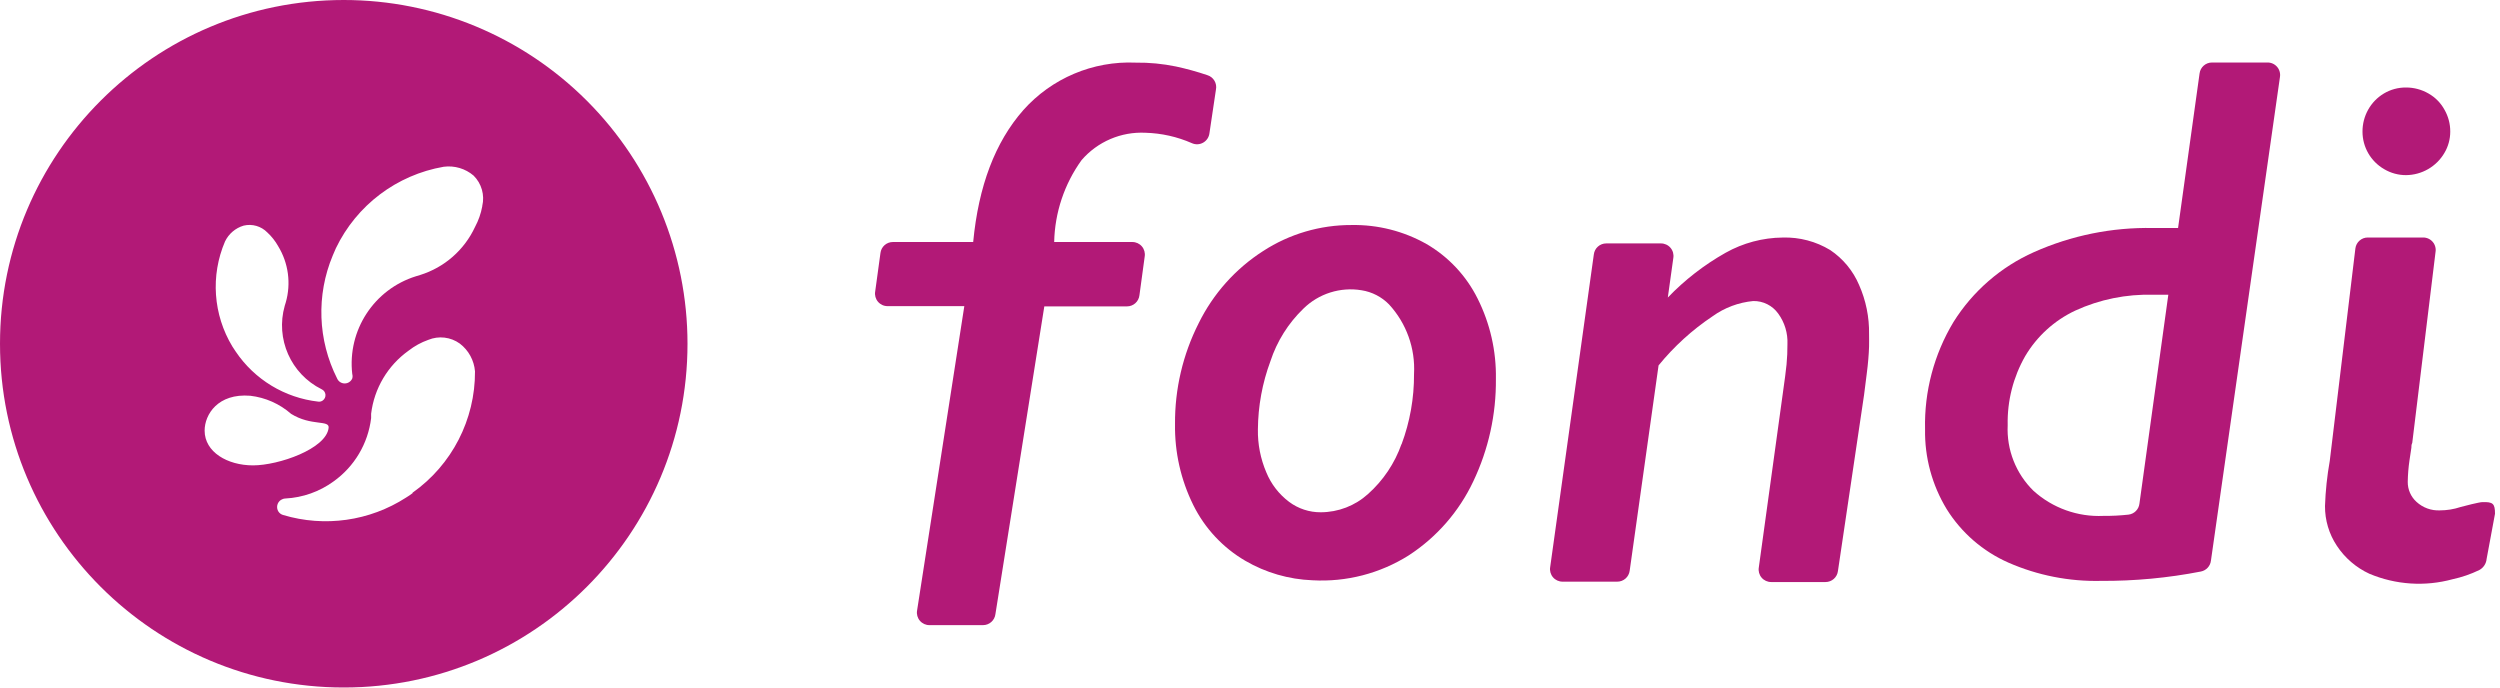
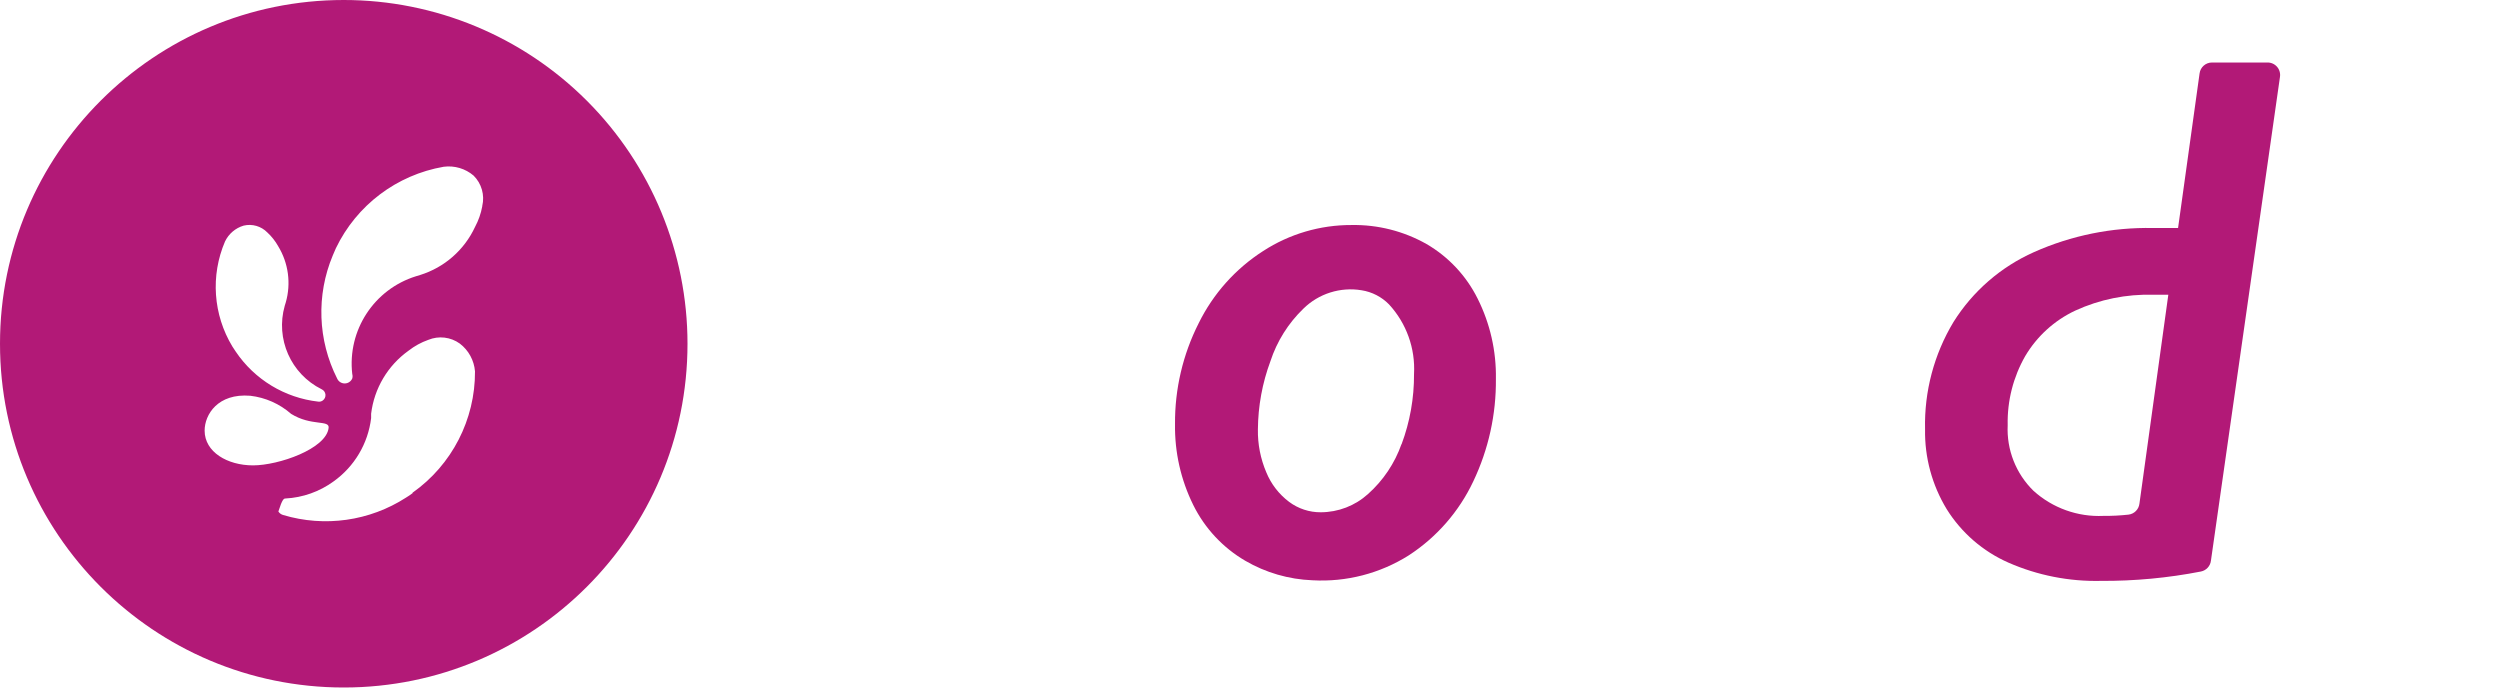
<svg xmlns="http://www.w3.org/2000/svg" width="200px" height="55px" viewBox="0 0 200 55" version="1.1">
  <title>logo/vi</title>
  <desc>Created with Sketch.</desc>
  <defs />
  <g id="logo/vi" stroke="none" stroke-width="1" fill="none" fill-rule="evenodd">
-     <path d="M27.5,0 C12.312,-9.29986408e-16 1.85997282e-15,12.312 0,27.5 C-1.85997282e-15,42.688 12.312,55 27.5,55 C42.688,55 55,42.688 55,27.5 C55,20.207 52.103,13.212 46.945,8.055 C41.788,2.897 34.793,4.46595222e-16 27.5,0 Z M18,19.32 C18.295,18.705 18.836,18.243 19.49,18.05 C20.176,17.885 20.898,18.094 21.39,18.6 C21.732,18.916 22.022,19.284 22.25,19.69 C23.077,21.041 23.298,22.678 22.86,24.2 L22.78,24.46 C22.025,27.107 23.265,29.915 25.73,31.14 C25.901,31.216 26.018,31.378 26.037,31.564 C26.056,31.75 25.973,31.932 25.82,32.04 C25.717,32.117 25.587,32.149 25.46,32.13 C22.78,31.828 20.367,30.366 18.86,28.13 L18.59,27.72 C17.052,25.179 16.832,22.052 18,19.32 Z M16.37,34.45 C16.37,33.16 17.43,31.45 20.02,31.66 C21.232,31.8 22.373,32.305 23.29,33.11 C24.9,34.11 26.37,33.57 26.29,34.23 C26.1,35.91 22.29,37.23 20.24,37.23 C18.19,37.23 16.37,36.16 16.37,34.45 Z M33.01,39.45 C32.84,39.579 32.663,39.699 32.48,39.81 C29.564,41.688 25.972,42.196 22.65,41.2 C22.493,41.157 22.358,41.057 22.27,40.92 C22.075,40.605 22.168,40.191 22.48,39.99 C22.585,39.924 22.706,39.886 22.83,39.88 C24.222,39.808 25.564,39.332 26.69,38.51 C28.356,37.32 29.445,35.483 29.69,33.45 L29.69,33.1 C29.936,31.07 31.025,29.237 32.69,28.05 C33.163,27.68 33.694,27.39 34.26,27.19 C35.098,26.844 36.056,26.957 36.79,27.49 C37.49,28.025 37.929,28.832 38,29.71 C38.018,33.569 36.152,37.194 33,39.42 L33.01,39.45 Z M38.58,16.51 C38.474,17.087 38.278,17.644 38,18.16 C37.144,20.002 35.549,21.397 33.61,22 L33.28,22.1 C29.923,23.144 27.781,26.427 28.18,29.92 C28.214,30.038 28.214,30.162 28.18,30.28 C28.075,30.521 27.838,30.676 27.575,30.676 C27.312,30.676 27.075,30.521 26.97,30.28 C25.42,27.209 25.292,23.613 26.62,20.44 C26.7,20.24 26.78,20.05 26.87,19.86 C28.523,16.419 31.738,13.989 35.5,13.34 C36.361,13.228 37.23,13.486 37.89,14.05 C38.528,14.684 38.789,15.605 38.58,16.48 L38.58,16.51 Z" id="Shape" fill="#B21977" fill-rule="nonzero" />
-     <path d="M90.585,19.361 L84.335,19.361 C84.384,17.006 85.148,14.722 86.525,12.811 C87.802,11.33 89.691,10.522 91.645,10.621 C92.92,10.657 94.176,10.938 95.345,11.451 C95.635,11.584 95.972,11.571 96.25,11.414 C96.529,11.258 96.717,10.978 96.755,10.661 L97.275,7.171 C97.38,6.664 97.08,6.161 96.585,6.011 C95.765,5.734 94.93,5.504 94.085,5.321 C93.022,5.101 91.939,4.997 90.855,5.011 C87.434,4.861 84.128,6.261 81.855,8.821 C79.615,11.368 78.281,14.881 77.855,19.361 L71.435,19.361 C70.923,19.358 70.491,19.742 70.435,20.251 L70.015,23.321 C69.964,23.614 70.047,23.915 70.24,24.141 C70.433,24.367 70.717,24.495 71.015,24.491 L77.145,24.491 L73.365,48.851 C73.317,49.143 73.401,49.44 73.594,49.664 C73.787,49.888 74.069,50.015 74.365,50.011 L78.635,50.011 C79.147,50.014 79.578,49.63 79.635,49.121 L83.545,24.511 L90.155,24.511 C90.667,24.514 91.098,24.13 91.155,23.621 L91.575,20.531 C91.625,20.239 91.544,19.941 91.353,19.715 C91.161,19.489 90.88,19.36 90.585,19.361 Z" id="Shape" fill="#B21977" fill-rule="nonzero" />
+     <path d="M27.5,0 C12.312,-9.29986408e-16 1.85997282e-15,12.312 0,27.5 C-1.85997282e-15,42.688 12.312,55 27.5,55 C42.688,55 55,42.688 55,27.5 C55,20.207 52.103,13.212 46.945,8.055 C41.788,2.897 34.793,4.46595222e-16 27.5,0 Z M18,19.32 C18.295,18.705 18.836,18.243 19.49,18.05 C20.176,17.885 20.898,18.094 21.39,18.6 C21.732,18.916 22.022,19.284 22.25,19.69 C23.077,21.041 23.298,22.678 22.86,24.2 L22.78,24.46 C22.025,27.107 23.265,29.915 25.73,31.14 C25.901,31.216 26.018,31.378 26.037,31.564 C26.056,31.75 25.973,31.932 25.82,32.04 C25.717,32.117 25.587,32.149 25.46,32.13 C22.78,31.828 20.367,30.366 18.86,28.13 L18.59,27.72 C17.052,25.179 16.832,22.052 18,19.32 Z M16.37,34.45 C16.37,33.16 17.43,31.45 20.02,31.66 C21.232,31.8 22.373,32.305 23.29,33.11 C24.9,34.11 26.37,33.57 26.29,34.23 C26.1,35.91 22.29,37.23 20.24,37.23 C18.19,37.23 16.37,36.16 16.37,34.45 Z M33.01,39.45 C32.84,39.579 32.663,39.699 32.48,39.81 C29.564,41.688 25.972,42.196 22.65,41.2 C22.493,41.157 22.358,41.057 22.27,40.92 C22.585,39.924 22.706,39.886 22.83,39.88 C24.222,39.808 25.564,39.332 26.69,38.51 C28.356,37.32 29.445,35.483 29.69,33.45 L29.69,33.1 C29.936,31.07 31.025,29.237 32.69,28.05 C33.163,27.68 33.694,27.39 34.26,27.19 C35.098,26.844 36.056,26.957 36.79,27.49 C37.49,28.025 37.929,28.832 38,29.71 C38.018,33.569 36.152,37.194 33,39.42 L33.01,39.45 Z M38.58,16.51 C38.474,17.087 38.278,17.644 38,18.16 C37.144,20.002 35.549,21.397 33.61,22 L33.28,22.1 C29.923,23.144 27.781,26.427 28.18,29.92 C28.214,30.038 28.214,30.162 28.18,30.28 C28.075,30.521 27.838,30.676 27.575,30.676 C27.312,30.676 27.075,30.521 26.97,30.28 C25.42,27.209 25.292,23.613 26.62,20.44 C26.7,20.24 26.78,20.05 26.87,19.86 C28.523,16.419 31.738,13.989 35.5,13.34 C36.361,13.228 37.23,13.486 37.89,14.05 C38.528,14.684 38.789,15.605 38.58,16.48 L38.58,16.51 Z" id="Shape" fill="#B21977" fill-rule="nonzero" />
    <path d="M114.122,19.522 C112.293,18.489 110.221,17.965 108.122,18.002 C105.613,17.994 103.156,18.716 101.052,20.082 C98.837,21.502 97.053,23.501 95.892,25.862 C94.627,28.363 93.979,31.13 94.002,33.932 C93.967,36.174 94.467,38.392 95.462,40.402 C96.382,42.263 97.829,43.814 99.622,44.862 C101.257,45.814 103.101,46.35 104.992,46.422 C107.711,46.576 110.41,45.877 112.712,44.422 C114.943,42.968 116.726,40.921 117.862,38.512 C119.081,35.952 119.7,33.147 119.672,30.312 C119.71,28.085 119.209,25.883 118.212,23.892 C117.305,22.067 115.883,20.547 114.122,19.522 Z M112.122,35.522 C111.581,37.06 110.659,38.437 109.442,39.522 C108.406,40.459 107.059,40.979 105.662,40.982 C104.751,40.988 103.862,40.696 103.132,40.152 C102.319,39.542 101.686,38.723 101.302,37.782 C100.84,36.698 100.612,35.53 100.632,34.352 C100.646,32.491 100.984,30.647 101.632,28.902 C102.155,27.304 103.062,25.859 104.272,24.692 C105.501,23.485 107.233,22.939 108.932,23.222 C109.764,23.354 110.532,23.75 111.122,24.352 C112.514,25.862 113.235,27.871 113.122,29.922 C113.134,31.844 112.795,33.752 112.122,35.552 L112.122,35.522 Z" id="Shape" fill="#B21977" fill-rule="nonzero" />
-     <path d="M146.415,20.003 C145.274,19.312 143.958,18.965 142.625,19.003 C141.02,19.017 139.444,19.437 138.045,20.223 C136.339,21.185 134.782,22.391 133.425,23.803 L133.865,20.643 C133.915,20.35 133.833,20.049 133.639,19.823 C133.446,19.597 133.162,19.469 132.865,19.473 L128.505,19.473 C127.993,19.47 127.561,19.854 127.505,20.363 L124.015,45.363 C123.964,45.656 124.047,45.957 124.24,46.183 C124.433,46.409 124.717,46.537 125.015,46.533 L129.375,46.533 C129.883,46.537 130.314,46.158 130.375,45.653 L132.685,29.233 C133.921,27.716 135.377,26.391 137.005,25.303 C137.961,24.616 139.082,24.195 140.255,24.083 C141.045,24.066 141.793,24.44 142.255,25.083 C142.773,25.792 143.034,26.656 142.995,27.533 C142.998,28.07 142.975,28.608 142.925,29.143 C142.875,29.633 142.775,30.433 142.615,31.543 L140.705,45.393 C140.654,45.686 140.737,45.987 140.93,46.213 C141.123,46.439 141.407,46.567 141.705,46.563 L146.035,46.563 C146.543,46.567 146.974,46.188 147.035,45.683 L149.125,31.593 C149.205,30.933 149.275,30.383 149.335,29.933 C149.395,29.483 149.435,29.083 149.465,28.733 C149.495,28.383 149.515,28.053 149.525,27.733 C149.535,27.413 149.525,27.083 149.525,26.733 C149.548,25.377 149.275,24.032 148.725,22.793 C148.242,21.658 147.44,20.688 146.415,20.003 Z" id="Shape" fill="#B21977" fill-rule="nonzero" />
    <path d="M181.375,5.001 L176.965,5.001 C176.456,4.997 176.026,5.376 175.965,5.881 L174.245,18.241 L172.245,18.241 C168.965,18.176 165.711,18.835 162.715,20.171 C160.065,21.352 157.827,23.294 156.285,25.751 C154.723,28.339 153.933,31.319 154.005,34.341 C153.965,36.591 154.565,38.807 155.735,40.731 C156.914,42.621 158.635,44.113 160.675,45.011 C163.005,46.031 165.531,46.529 168.075,46.471 C170.759,46.487 173.439,46.236 176.075,45.721 C176.502,45.636 176.826,45.284 176.875,44.851 L182.395,6.171 C182.446,5.874 182.361,5.57 182.163,5.343 C181.965,5.116 181.675,4.99 181.375,5.001 Z M171.155,40.291 C171.102,40.753 170.737,41.118 170.275,41.171 C169.61,41.244 168.943,41.277 168.275,41.271 C166.221,41.366 164.212,40.647 162.685,39.271 C161.274,37.894 160.52,35.979 160.615,34.011 C160.572,32.078 161.056,30.17 162.015,28.491 C162.954,26.904 164.347,25.636 166.015,24.851 C167.972,23.952 170.111,23.517 172.265,23.581 L173.465,23.581 L171.155,40.291 Z" id="Shape" fill="#B21977" fill-rule="nonzero" />
-     <path d="M190.73,13.53 C191.259,13.846 191.864,14.012 192.48,14.01 C193.744,14.001 194.91,13.329 195.55,12.24 C195.858,11.723 196.021,11.132 196.02,10.53 C196.024,9.916 195.865,9.312 195.56,8.78 C195.263,8.236 194.819,7.786 194.28,7.48 C193.733,7.164 193.112,6.998 192.48,7 C191.857,6.995 191.245,7.161 190.71,7.48 C190.183,7.795 189.748,8.243 189.45,8.78 C189.152,9.315 188.997,9.918 189,10.53 C188.999,11.768 189.658,12.911 190.73,13.53 Z" id="Shape" fill="#B21977" fill-rule="nonzero" />
-     <path d="M198.58,40.17 C198.35,40.17 197.13,40.48 196.85,40.56 C196.315,40.739 195.754,40.83 195.19,40.83 C194.501,40.862 193.828,40.617 193.32,40.15 C192.868,39.742 192.613,39.159 192.62,38.55 C192.629,37.971 192.676,37.393 192.76,36.82 L192.91,35.82 C192.91,35.69 192.91,35.57 192.98,35.43 L194.84,20.18 C194.894,19.885 194.813,19.582 194.619,19.353 C194.426,19.125 194.14,18.995 193.84,19 L189.43,19 C188.922,18.996 188.491,19.375 188.43,19.88 L186.38,36.88 C186.168,38.07 186.041,39.273 186,40.48 C185.992,41.607 186.319,42.71 186.94,43.65 C187.583,44.63 188.487,45.409 189.55,45.9 C191.655,46.786 193.997,46.941 196.2,46.34 C196.944,46.18 197.666,45.932 198.35,45.6 C198.68,45.419 198.897,45.085 198.93,44.71 L199.6,41.1 C199.6,40.29 199.44,40.14 198.58,40.17 Z" id="Shape" fill="#B21977" fill-rule="nonzero" />
  </g>
</svg>